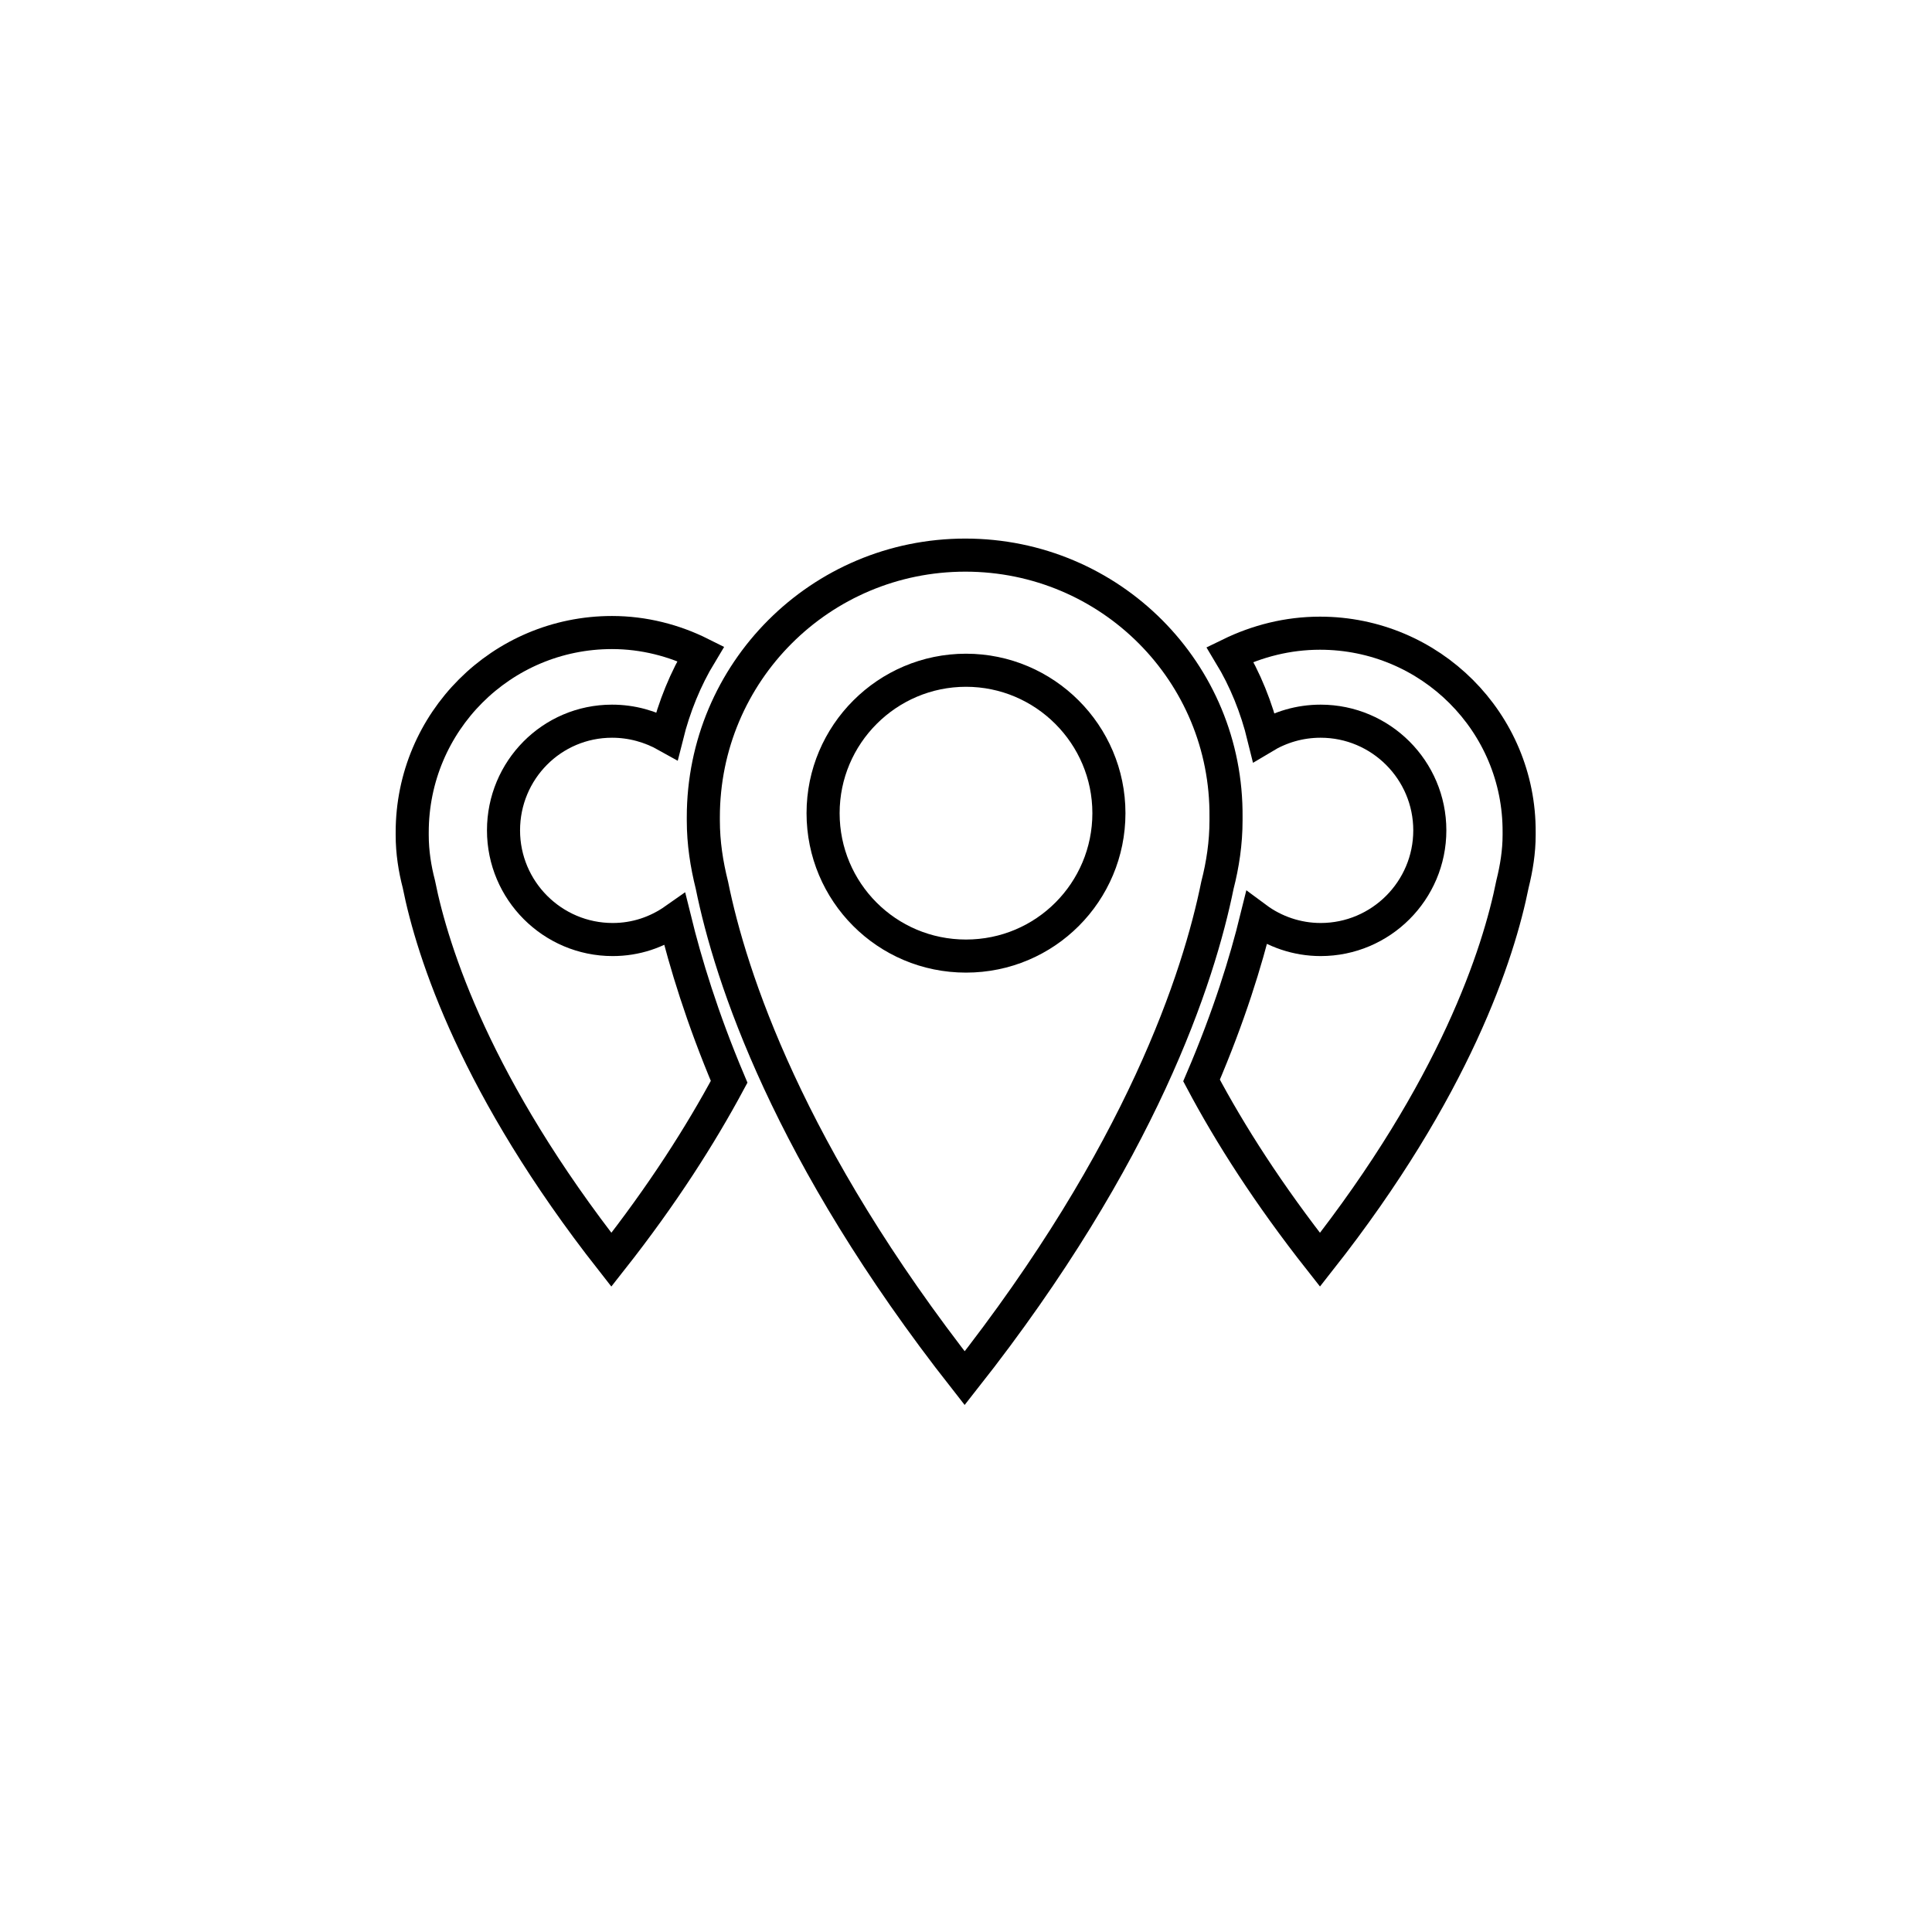
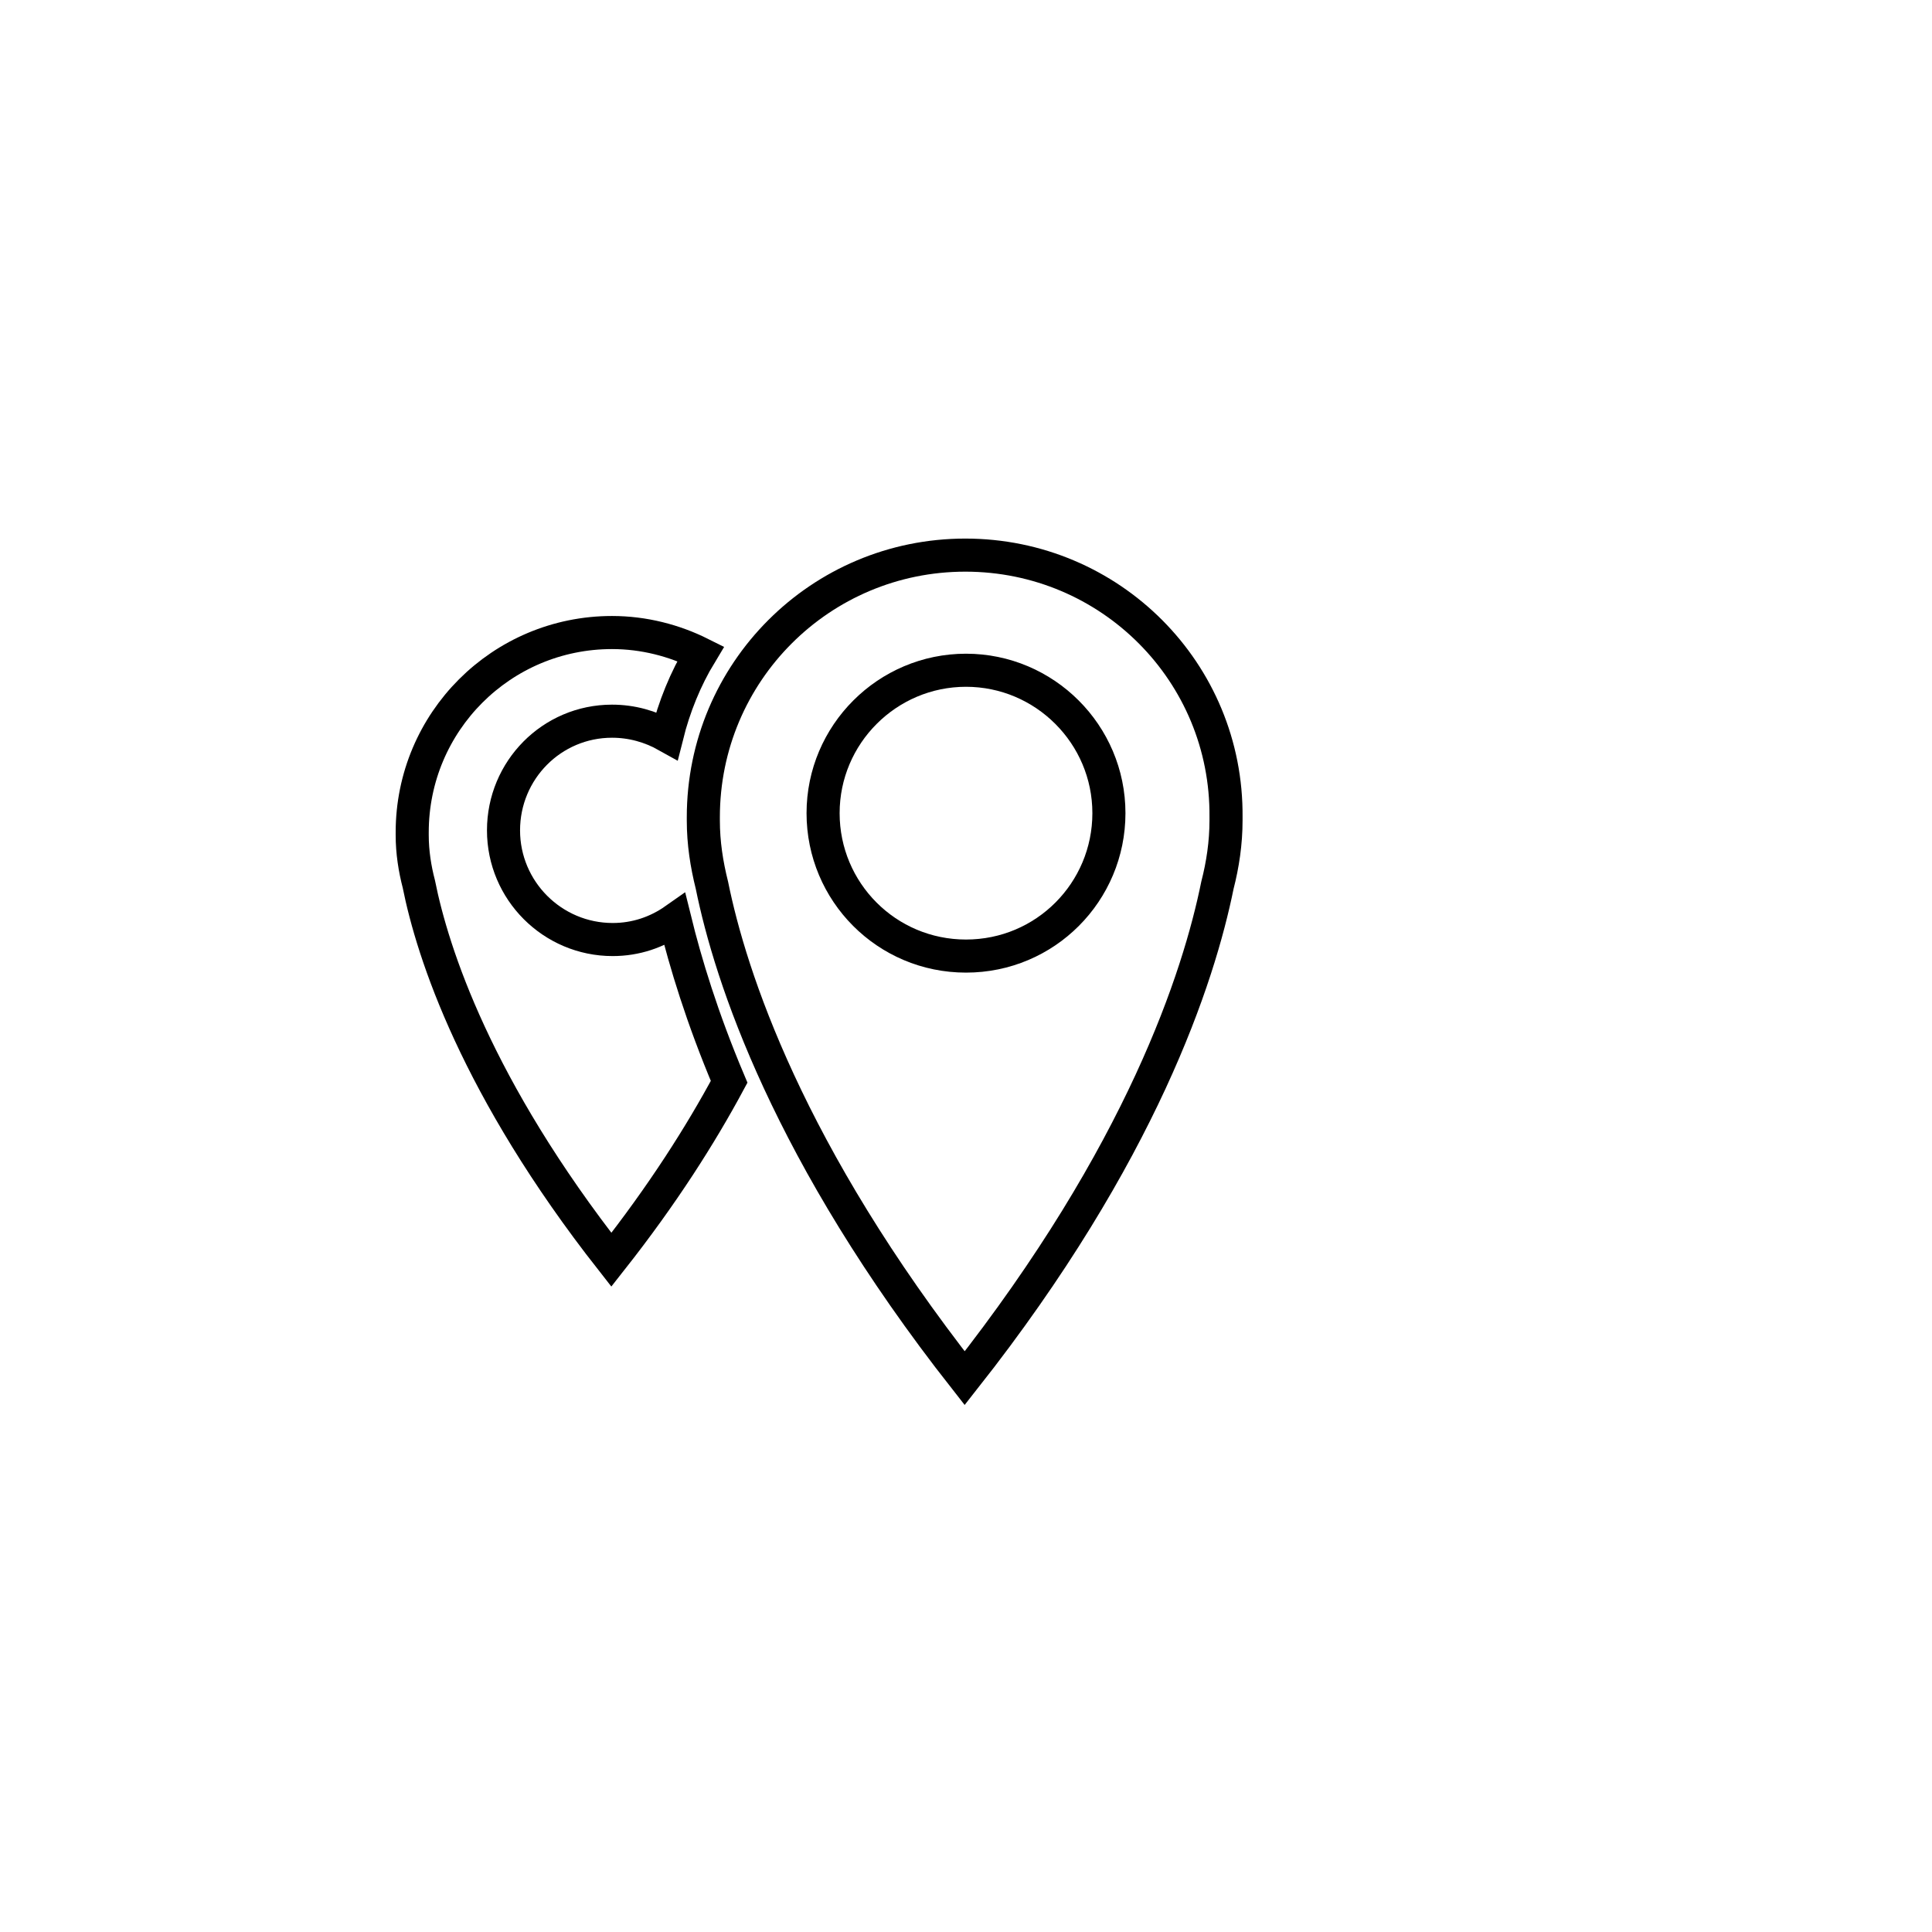
<svg xmlns="http://www.w3.org/2000/svg" id="Layer_1" x="0px" y="0px" viewBox="0 0 292 292" style="enable-background:new 0 0 292 292;" xml:space="preserve">
  <style type="text/css">	.st0{fill:none;stroke:#000000;stroke-width:5;stroke-miterlimit:10;}	.st1{fill-rule:evenodd;clip-rule:evenodd;fill:none;stroke:#000000;stroke-width:5;stroke-miterlimit:10;}			.st2{fill-rule:evenodd;clip-rule:evenodd;fill:none;stroke:#000000;stroke-width:5;stroke-linecap:round;stroke-linejoin:round;stroke-miterlimit:10;}	.st3{fill:none;stroke:#000000;stroke-width:5;stroke-linecap:round;stroke-linejoin:round;stroke-miterlimit:10;}	.st4{opacity:0.75;}			.st5{clip-path:url(#SVGID_00000132056549866228546050000002154771491900007850_);fill:url(#SVGID_00000138574139217037177370000006019971206432919732_);}			.st6{clip-path:url(#SVGID_00000142863318267784833670000001932224722106947722_);fill:url(#SVGID_00000175316503137471509490000016788026514784359354_);}			.st7{clip-path:url(#SVGID_00000055685406966241608290000015247000895781001371_);fill:url(#SVGID_00000053528429946048092070000003097894742516363149_);}			.st8{clip-path:url(#SVGID_00000129888876383668833140000008722935853816641682_);fill:url(#SVGID_00000181048273286221638880000000791483574624435333_);}			.st9{clip-path:url(#SVGID_00000171699379718465402460000002689974295570501022_);fill:url(#SVGID_00000143595606048260150220000011565955284104687511_);}			.st10{clip-path:url(#SVGID_00000128457287735106198370000010708989229535171515_);fill:url(#SVGID_00000129889410063850477070000009169019934070805121_);}			.st11{clip-path:url(#SVGID_00000105389014213024720420000012715105557682889620_);fill:url(#SVGID_00000153685801787415623080000009268791869529049500_);}			.st12{clip-path:url(#SVGID_00000033335096619576237390000012099835616686292627_);fill:url(#SVGID_00000165199797479045466170000006595340264764290178_);}			.st13{clip-path:url(#SVGID_00000013183536577601291880000011847158708003875752_);fill:url(#SVGID_00000103972440257244534260000009035365814759020933_);}			.st14{clip-path:url(#SVGID_00000031175826621685148430000008465729093873939624_);fill:url(#SVGID_00000164472859521186586440000014460890133688947634_);}			.st15{clip-path:url(#SVGID_00000010300904628734190340000017026328891481547171_);fill:url(#SVGID_00000170241103156688091780000016315982864124717238_);}			.st16{clip-path:url(#SVGID_00000165227132020539943470000005192930971759194510_);fill:url(#SVGID_00000163762880889242390050000003917968733738231194_);}			.st17{clip-path:url(#SVGID_00000118368018515377132650000009614407434017200804_);fill:url(#SVGID_00000101810118220616791790000002586735969288265355_);}			.st18{clip-path:url(#SVGID_00000135657559667322303320000009582347760916836022_);fill:url(#SVGID_00000090291472268441220320000011615348536218158210_);}			.st19{clip-path:url(#SVGID_00000091003681939621917810000007275145876335653516_);fill:url(#SVGID_00000181783332991841345350000009771269078633233848_);}			.st20{clip-path:url(#SVGID_00000085954820483641728590000010798855673731863727_);fill:url(#SVGID_00000170257580097822809500000008880657127215074951_);}			.st21{clip-path:url(#SVGID_00000113337219588115845780000004661816962812039565_);fill:url(#SVGID_00000046319107907016924130000007157557780410323626_);}			.st22{clip-path:url(#SVGID_00000059304246612710472020000015983617759327709327_);fill:url(#SVGID_00000180325908706027503610000013691784359667581590_);}			.st23{clip-path:url(#SVGID_00000178904741616254493110000013208112687223218860_);fill:url(#SVGID_00000052074525600851037780000008238060975311793843_);}			.st24{clip-path:url(#SVGID_00000089553533918854260820000005718404625372120205_);fill:url(#SVGID_00000143582935134896996490000006955078195718070924_);}			.st25{clip-path:url(#SVGID_00000175320041314349308890000010066255288788887954_);fill:url(#SVGID_00000079461052776762128350000011903300851248134787_);}			.st26{clip-path:url(#SVGID_00000156563434176006305770000003683828586973431741_);fill:url(#SVGID_00000138532501320067635060000013483972951267233203_);}			.st27{clip-path:url(#SVGID_00000116936070512213356060000013327000164738727613_);fill:url(#SVGID_00000121993756329711550400000018396546081130621323_);}			.st28{clip-path:url(#SVGID_00000149343740883758638660000006048959043286298036_);fill:url(#SVGID_00000133527079092753738050000003945508992406279306_);}			.st29{clip-path:url(#SVGID_00000124848525236412296180000002593375179622009216_);fill:url(#SVGID_00000016777465038631539340000009956823811273755783_);}			.st30{clip-path:url(#SVGID_00000044898257320900028750000012083627161455280568_);fill:url(#SVGID_00000026853372765959292550000012583863721513598849_);}			.st31{clip-path:url(#SVGID_00000085232545427321645380000002939461050336700556_);fill:url(#SVGID_00000085223784862846290060000018121460174911489932_);}			.st32{clip-path:url(#SVGID_00000041291366904284752710000002392981175133365419_);fill:url(#SVGID_00000143577870609483878510000005890977391664618651_);}			.st33{clip-path:url(#SVGID_00000103242242495378811590000006321974826450292913_);fill:url(#SVGID_00000116947216747336926550000011106892076301703850_);}			.st34{clip-path:url(#SVGID_00000037667954940299475990000005772855960292282815_);fill:url(#SVGID_00000081646570017237339230000001017817245601804964_);}			.st35{clip-path:url(#SVGID_00000176737130836389635620000009004633526411038868_);fill:url(#SVGID_00000091012428302357646800000008915836906281020553_);}			.st36{clip-path:url(#SVGID_00000051366238595910151390000016031368293002590643_);fill:url(#SVGID_00000119118740259588287010000012294025226898567833_);}			.st37{clip-path:url(#SVGID_00000057850825320170478460000012090200314581122961_);fill:url(#SVGID_00000152977797743050622290000005447343859886150545_);}			.st38{clip-path:url(#SVGID_00000096030400655769162670000007306889088226819509_);fill:url(#SVGID_00000044152950589902158020000013263852247692991890_);}			.st39{clip-path:url(#SVGID_00000063614904742031323320000014888322683506227635_);fill:url(#SVGID_00000079457747327263252550000012430942160632086408_);}			.st40{clip-path:url(#SVGID_00000125581150402919291840000012946435090292431518_);fill:url(#SVGID_00000057833653124382975020000004365598858426364850_);}			.st41{clip-path:url(#SVGID_00000090264475238462408960000003329136162897914517_);fill:url(#SVGID_00000125599076400047473640000009572208337265533590_);}			.st42{clip-path:url(#SVGID_00000027604734614921343300000002109886451654673282_);fill:url(#SVGID_00000178895846536372369310000016155775798175848637_);}			.st43{clip-path:url(#SVGID_00000031169532101901774930000002376306957026177664_);fill:url(#SVGID_00000044877079028572514460000017714042480179319178_);}			.st44{clip-path:url(#SVGID_00000011752655315712654510000001294711792276608144_);fill:url(#SVGID_00000016036601358322369170000013300889494295924627_);}			.st45{clip-path:url(#SVGID_00000106868294776891995620000002554549905413942198_);fill:url(#SVGID_00000029736170168006144570000015874709153301394094_);}			.st46{clip-path:url(#SVGID_00000116931583399825496110000000977192339668074931_);fill:url(#SVGID_00000096765429186773699380000014825131965026510747_);}			.st47{clip-path:url(#SVGID_00000044160304809263191220000001880429968332397754_);fill:url(#SVGID_00000088851461117670338310000006592597767556510363_);}			.st48{clip-path:url(#SVGID_00000158014793774911078710000012327817207099926922_);fill:url(#SVGID_00000049195940131827846080000014419976746154465434_);}			.st49{clip-path:url(#SVGID_00000163775975187620951740000012807038473147117705_);fill:url(#SVGID_00000163074843216741717900000009098995752220778657_);}			.st50{clip-path:url(#SVGID_00000106113915812099925930000002350771441904037545_);fill:url(#SVGID_00000119112887229119816360000001413437623200177584_);}			.st51{clip-path:url(#SVGID_00000139980795437800291430000017024658044442291594_);fill:url(#SVGID_00000026139240287362595520000003158911508036035221_);}			.st52{clip-path:url(#SVGID_00000089575416265218533010000009328059731466179483_);fill:url(#SVGID_00000018933626505294131250000012370574878963122358_);}			.st53{clip-path:url(#SVGID_00000177447581529808292140000015716992550739797166_);fill:url(#SVGID_00000071550963406327181860000001605574414632984980_);}			.st54{clip-path:url(#SVGID_00000121989232984551258470000011340350873575081347_);fill:url(#SVGID_00000011730464630553354810000014756546770526561196_);}			.st55{clip-path:url(#SVGID_00000162326631979511689640000015945287850249381274_);fill:url(#SVGID_00000010309409994691715850000000722561281944439682_);}			.st56{clip-path:url(#SVGID_00000018231295977754866330000002040574554671026870_);fill:url(#SVGID_00000129180734358157359930000009577354764451634620_);}			.st57{clip-path:url(#SVGID_00000177479897364763379490000001287407917831723183_);fill:url(#SVGID_00000037662868089676057970000004021309227800738976_);}			.st58{clip-path:url(#SVGID_00000100368611665904419050000012637862975532183207_);fill:url(#SVGID_00000104708603235901260420000017455339450162103429_);}			.st59{clip-path:url(#SVGID_00000111876040131584971380000004484667795900279447_);fill:url(#SVGID_00000019659601895267772790000010468744389281025927_);}			.st60{clip-path:url(#SVGID_00000040533971526995076250000011725087523870364859_);fill:url(#SVGID_00000094599742084990578050000000047752373711564694_);}			.st61{clip-path:url(#SVGID_00000018216867841845799700000011400881158503814016_);fill:url(#SVGID_00000016756289261411394150000001922179292481366933_);}			.st62{clip-path:url(#SVGID_00000147193823747796341040000014466563498367891841_);fill:url(#SVGID_00000181796135927070474170000006923438774415077821_);}			.st63{clip-path:url(#SVGID_00000097470592901856520360000013227419868451633586_);fill:url(#SVGID_00000174582356377599848690000008768462088444641428_);}			.st64{clip-path:url(#SVGID_00000127017167167444711490000006983356089715569080_);fill:url(#SVGID_00000160169654173105287290000009675061562675836349_);}			.st65{clip-path:url(#SVGID_00000016796374507998532470000005423249820609924542_);fill:url(#SVGID_00000069375944236395758400000015822515930048208301_);}			.st66{clip-path:url(#SVGID_00000144302126381271874630000017414411446317894844_);fill:url(#SVGID_00000124148705464398039790000011256722953381522869_);}			.st67{clip-path:url(#SVGID_00000183250359514053173330000012402933859313036459_);fill:url(#SVGID_00000008149963709487068370000008104115712417921956_);}			.st68{clip-path:url(#SVGID_00000082352673781906818700000013880864040243404715_);fill:url(#SVGID_00000128483810517738751620000016560591667152720540_);}			.st69{clip-path:url(#SVGID_00000125582054557233041660000001218414274378050237_);fill:url(#SVGID_00000157309709595757149150000004744709418237729471_);}			.st70{clip-path:url(#SVGID_00000092451611542605190990000004810746109406788746_);fill:url(#SVGID_00000060718004568874667410000010144708843620567717_);}			.st71{clip-path:url(#SVGID_00000066515653399286220470000005356977379670441149_);fill:url(#SVGID_00000116230508805582538320000003811220053345393070_);}			.st72{clip-path:url(#SVGID_00000049202610776295322840000007862519797519402369_);fill:url(#SVGID_00000016778295283960507650000014239546370750845064_);}			.st73{clip-path:url(#SVGID_00000087406745185539143230000015229913268376001177_);fill:url(#SVGID_00000098910033854953394110000008907578709608563349_);}			.st74{clip-path:url(#SVGID_00000039128242511227984250000009190151128826208160_);fill:url(#SVGID_00000156549343846751912430000017451303388317198466_);}			.st75{clip-path:url(#SVGID_00000098923062805818973870000001540148402524110978_);fill:url(#SVGID_00000103946831274206152900000013752495622588702094_);}			.st76{clip-path:url(#SVGID_00000075863610312928236840000005666225724709806998_);fill:url(#SVGID_00000053535437474207657920000007674960818988777606_);}			.st77{clip-path:url(#SVGID_00000067199278747998533610000002482609979833122966_);fill:url(#SVGID_00000099629179320916457820000001619243260840718774_);}			.st78{clip-path:url(#SVGID_00000123442648822452250120000013072082615832051095_);fill:url(#SVGID_00000028287046366916025300000014858928050987557052_);}			.st79{clip-path:url(#SVGID_00000141456960489039043490000013989063823005758081_);fill:url(#SVGID_00000135678776339722067930000000911081051980159393_);}			.st80{clip-path:url(#SVGID_00000125585250854231000020000015691518646487009175_);fill:url(#SVGID_00000025436049213629421640000003772502515419938444_);}			.st81{clip-path:url(#SVGID_00000172421346095210422420000004435118081449783729_);fill:url(#SVGID_00000152953338394918113620000017375883619819925899_);}			.st82{clip-path:url(#SVGID_00000137124682367503886210000009462239923246825613_);fill:url(#SVGID_00000095300134075019760030000017677118816770288059_);}			.st83{clip-path:url(#SVGID_00000078037579259852284490000008741591175144399496_);fill:url(#SVGID_00000041267985287814091390000013824908097853999017_);}			.st84{clip-path:url(#SVGID_00000020386534773076833530000008433608788949663670_);fill:url(#SVGID_00000065781858069973911150000006438473545871523981_);}			.st85{clip-path:url(#SVGID_00000096047738172545134890000012795203607380010122_);fill:url(#SVGID_00000022519931988432619600000005331758384750756794_);}			.st86{clip-path:url(#SVGID_00000064311736706753831610000007775934023987869337_);fill:url(#SVGID_00000109751017790660862880000007511051696673072034_);}			.st87{clip-path:url(#SVGID_00000008120113547336729960000008119189370462356882_);fill:url(#SVGID_00000040552995500196653350000017796398816086856077_);}			.st88{clip-path:url(#SVGID_00000180332397053148773010000003429920817673258429_);fill:url(#SVGID_00000171000127145937433370000010346373242245679549_);}			.st89{clip-path:url(#SVGID_00000080925892387279185300000012875300634956487304_);fill:url(#SVGID_00000127019319885791505130000004821337221252645260_);}			.st90{clip-path:url(#SVGID_00000121266247068997041630000008220620434617800100_);fill:url(#SVGID_00000108307614917685394120000013644887160748194183_);}			.st91{clip-path:url(#SVGID_00000067196919531297777920000001344616754204782269_);fill:url(#SVGID_00000042718155105239641950000009882244659377199037_);}			.st92{clip-path:url(#SVGID_00000054956657595693168960000013963189687598746263_);fill:url(#SVGID_00000016076858731254891080000012622256005474649991_);}			.st93{clip-path:url(#SVGID_00000116195409661112711380000017596257539349724095_);fill:url(#SVGID_00000054247767149210379920000014729616381602726078_);}			.st94{clip-path:url(#SVGID_00000021099577916360929160000002764368304194131841_);fill:url(#SVGID_00000005230092928640612040000008748173036393366448_);}</style>
  <g>
    <path class="st0" d="M145.9,83.9c-21.9,0-39.6,17.7-39.6,39.6c0,0,0,0.2,0,0.5c0,3.4,0.5,6.6,1.3,9.8c2.8,13.8,11.5,40.5,38.2,74.5  c26.8-34,35.4-60.7,38.2-74.5c0.8-3.1,1.3-6.4,1.3-9.8c0-0.3,0-0.5,0-0.5C185.5,101.6,167.8,83.9,145.9,83.9z M146,144.5  c-12,0-21.6-9.7-21.6-21.6s9.7-21.6,21.6-21.6s21.6,9.7,21.6,21.6S158,144.5,146,144.5z" />
    <g>
-       <path class="st0" d="M199.5,95.7c-4.9,0-9.5,1.2-13.6,3.2c2.3,3.8,4,8,5.1,12.5c2.5-1.5,5.4-2.4,8.6-2.4c9.1,0,16.5,7.4,16.5,16.5   s-7.4,16.5-16.5,16.5c-3.6,0-7-1.2-9.7-3.2c-1.6,6.5-4.1,14.7-8.3,24.5c4.3,8.1,10.1,17.2,17.9,27.1c20.4-25.9,27-46.3,29.1-56.8   c0.6-2.4,1-4.9,1-7.4c0-0.2,0-0.4,0-0.4C229.7,109.2,216.2,95.7,199.5,95.7z" />
      <path class="st0" d="M102,139c-2.7,1.9-5.9,3-9.4,3c-9.1,0-16.5-7.4-16.5-16.5S83.4,109,92.5,109c3,0,5.8,0.8,8.3,2.2   c1.1-4.4,2.8-8.6,5.1-12.4c-4-2-8.6-3.2-13.4-3.2c-16.7,0-30.2,13.5-30.2,30.2c0,0,0,0.1,0,0.4c0,2.6,0.4,5.1,1,7.4   c2.1,10.5,8.7,30.8,29.1,56.8c7.8-9.9,13.5-18.9,17.8-26.9C106.1,153.8,103.6,145.5,102,139z" />
    </g>
  </g>
</svg>